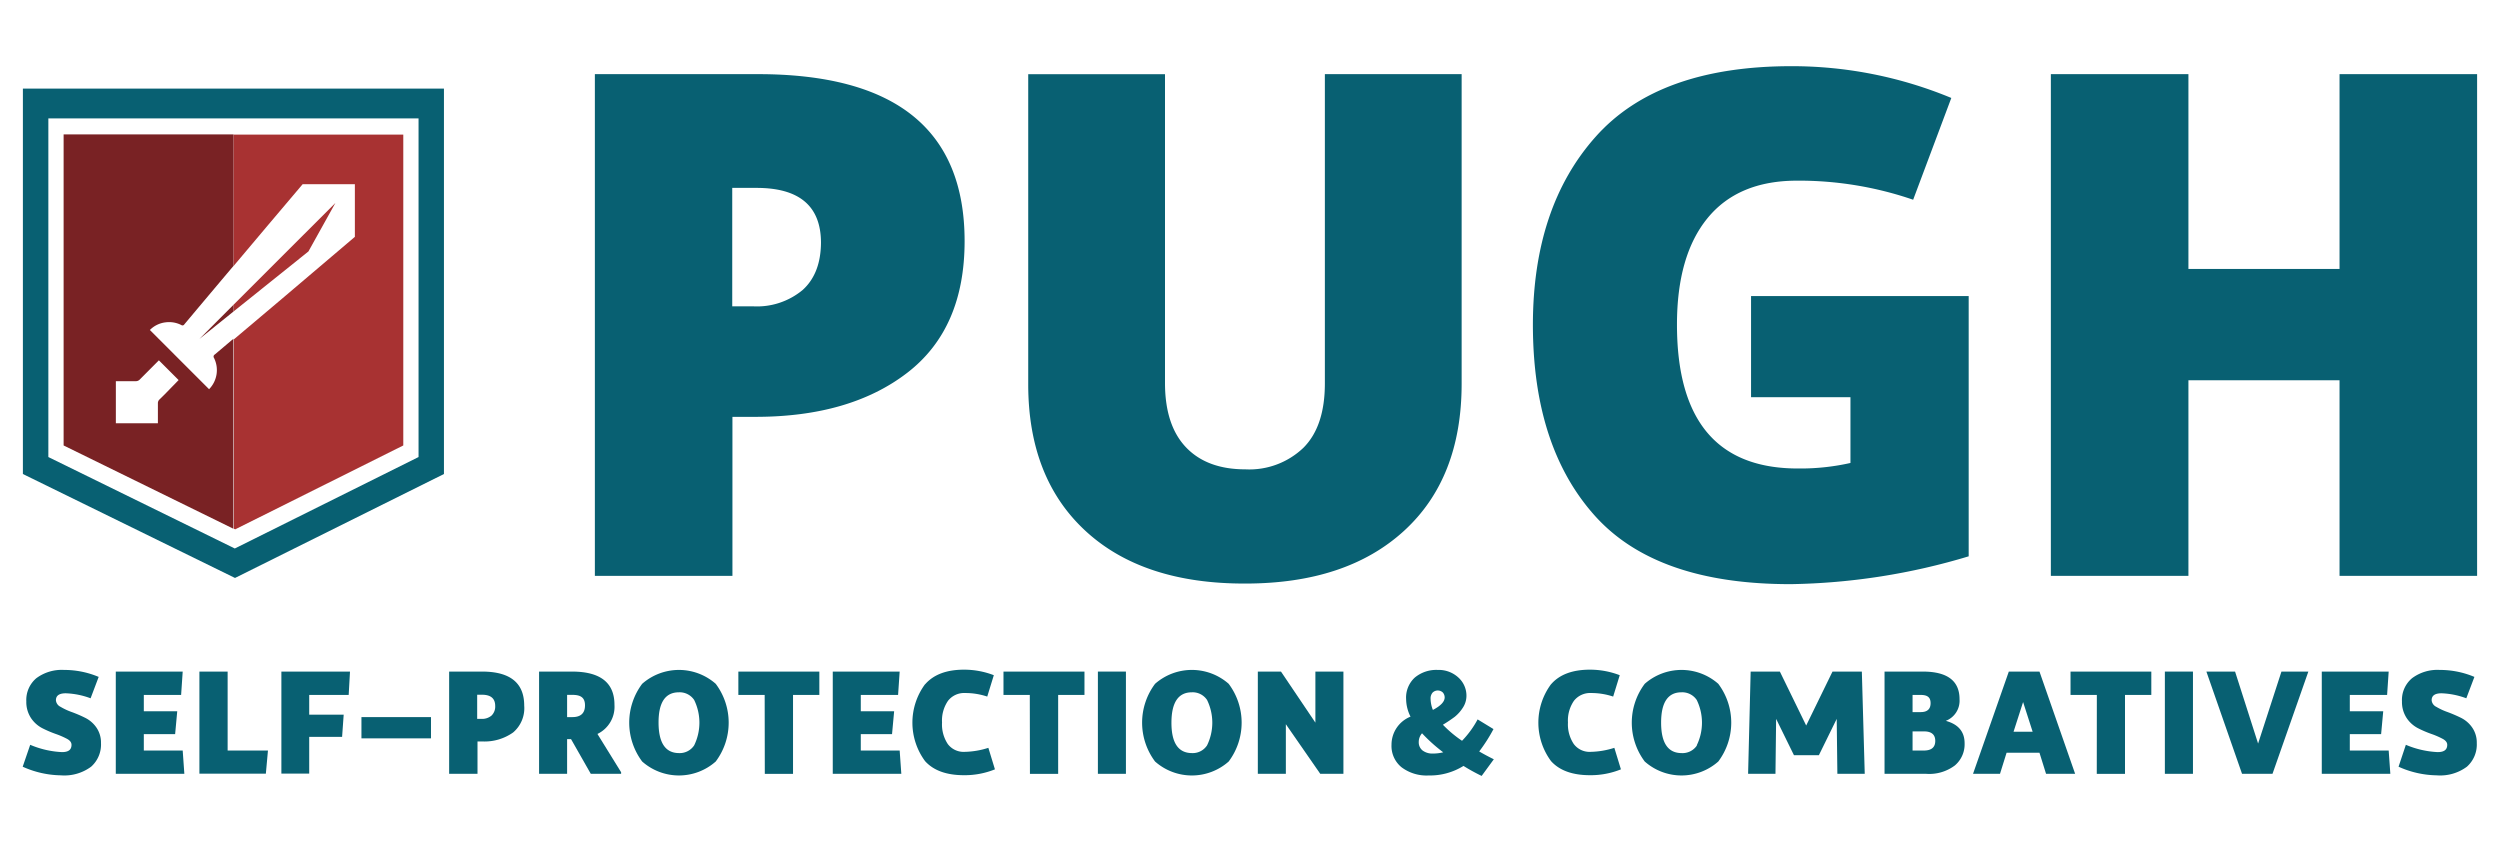
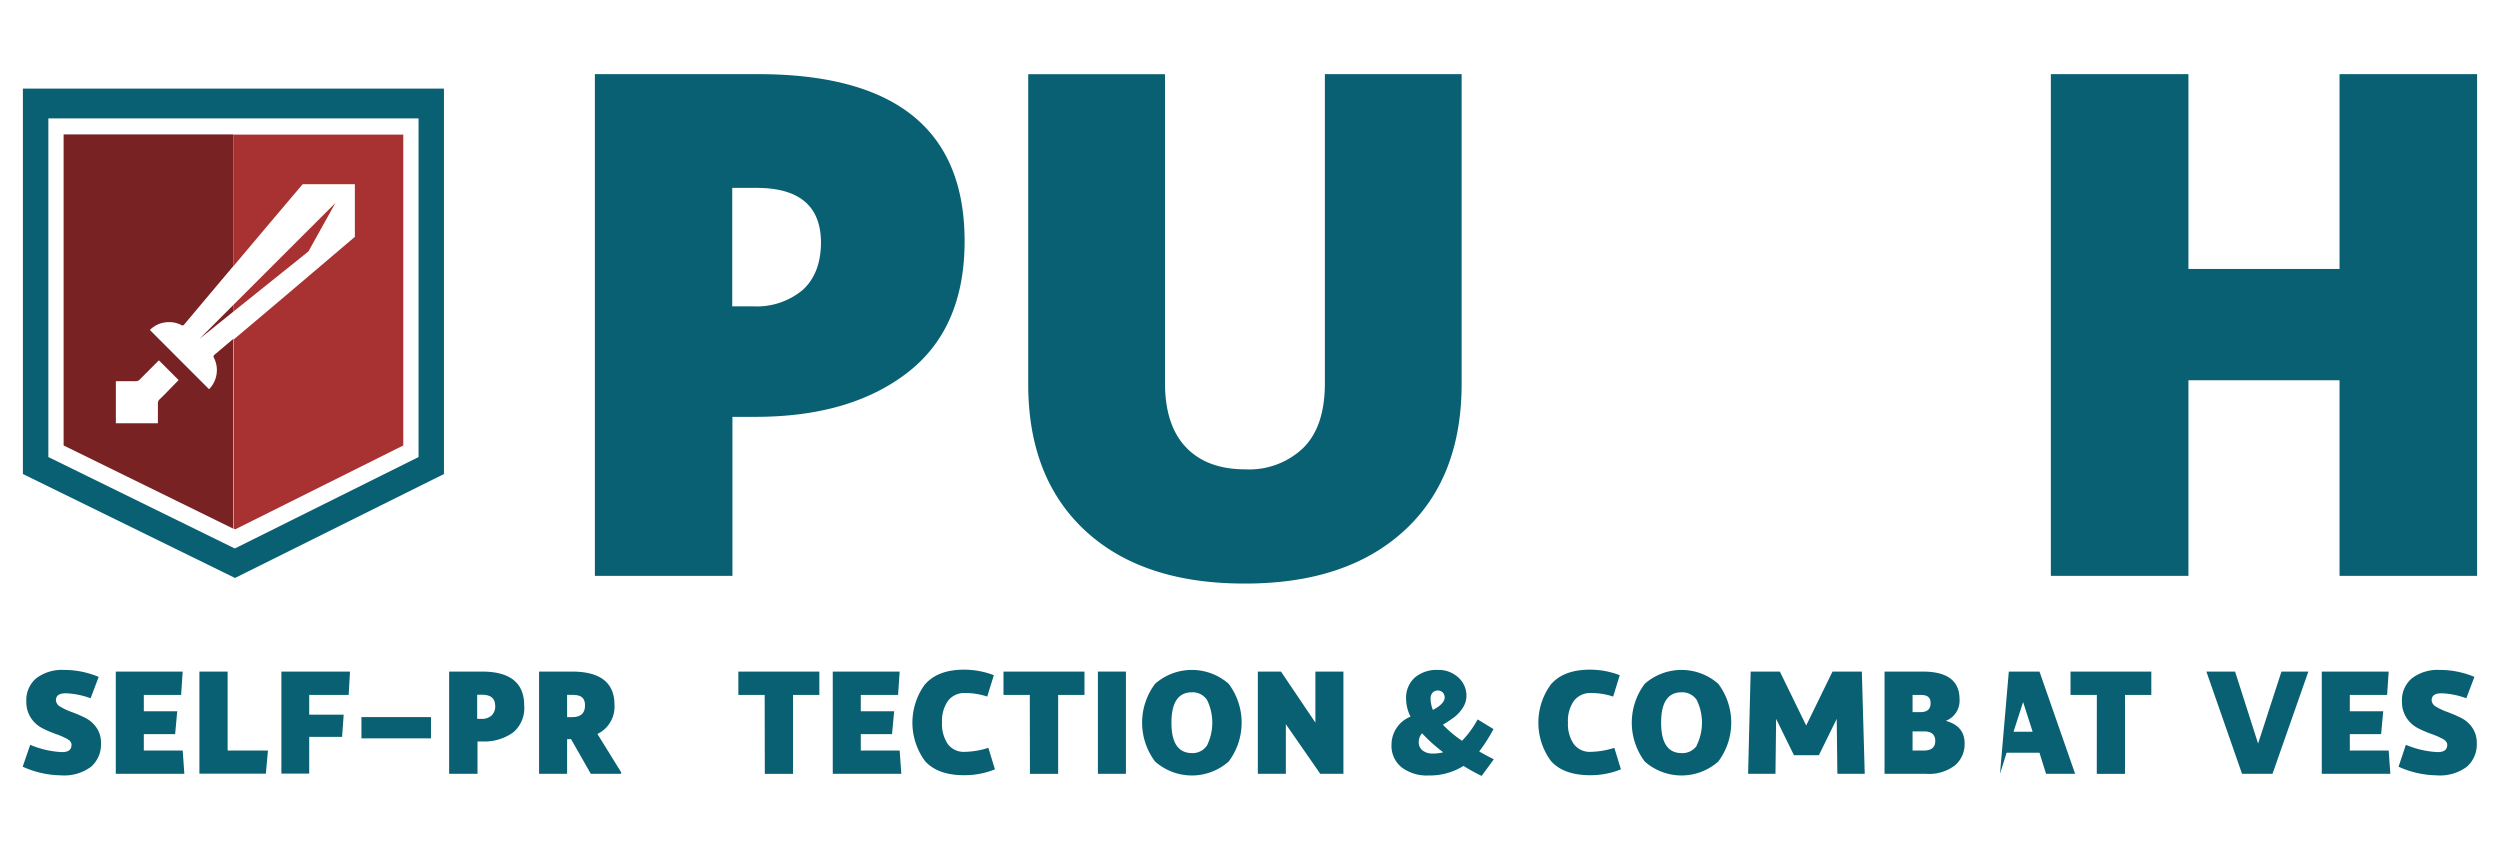
<svg xmlns="http://www.w3.org/2000/svg" id="Layer_1" data-name="Layer 1" viewBox="0 0 380 128">
  <defs>
    <style>.cls-1{fill:#086072;}.cls-2{fill:#a83232;}.cls-3{fill:#792224;}</style>
  </defs>
  <path class="cls-1" d="M3.48,13.47V72.05l32.24,15.8,31.76-15.8V13.47Zm60.14,56L35.69,83.37,7.35,69.47V18H63.62Z" />
  <polygon class="cls-2" points="50.98 30.85 35.48 46.34 35.48 47.36 46.88 38.22 50.98 30.85" />
  <path class="cls-2" d="M35.48,20.46v20l5.24-6.22L46,28h7.94v8l-11,9.34-7.38,6.23V80.37l.19.09L61.3,67.71V20.46Z" />
  <polygon class="cls-3" points="35.48 47.36 35.48 46.34 30.31 51.52 35.48 47.36" />
  <path class="cls-3" d="M32.64,53.89a.36.36,0,0,0-.11.52,4.15,4.15,0,0,1-.75,4.75l-9-9A4,4,0,0,1,25.14,49a4.11,4.11,0,0,1,2.41.4.32.32,0,0,0,.47-.1q3.72-4.44,7.46-8.87v-20H9.67V67.71L35.48,80.37V51.49Zm-6.12,4.53C25.75,59.2,25,60,24.2,60.76a.8.8,0,0,0-.2.49c0,1,0,2.06,0,3.09H17.61v-6.4h1c.65,0,1.3,0,2,0a.83.83,0,0,0,.67-.29c1-1,1.93-1.94,2.87-2.88l3,3Z" />
  <path class="cls-1" d="M4.59,113.21a14,14,0,0,0,4.83,1.11c1,0,1.45-.37,1.45-1.11,0-.36-.23-.67-.71-.92a12.47,12.47,0,0,0-1.72-.74,16.77,16.77,0,0,1-2-.86,4.63,4.63,0,0,1-1.73-1.55A4.43,4.43,0,0,1,4,106.61a4.33,4.33,0,0,1,1.52-3.52,6.46,6.46,0,0,1,4.22-1.26A13.44,13.44,0,0,1,15,102.89l-1.23,3.25a11.94,11.94,0,0,0-3.77-.76c-1,0-1.5.35-1.5,1.06a1.21,1.21,0,0,0,.71,1,9.55,9.55,0,0,0,1.72.8c.68.25,1.36.54,2,.86a4.5,4.5,0,0,1,1.72,1.48,4,4,0,0,1,.7,2.37,4.51,4.51,0,0,1-1.49,3.58,6.82,6.82,0,0,1-4.62,1.32,14.57,14.57,0,0,1-5.79-1.31Z" />
  <path class="cls-1" d="M17.6,102.08H27.77l-.24,3.55H21.86v2.48h5.08l-.32,3.48H21.86v2.49h5.91l.25,3.54H17.6Z" />
  <path class="cls-1" d="M30.31,102.08H34.6v12h6.13l-.32,3.52H30.31Z" />
  <path class="cls-1" d="M42.77,102.08H53.2L53,105.63H47v3h5.24L52,112H47v5.59H42.77Z" />
  <path class="cls-1" d="M54.94,109H65.51v3.23H54.94Z" />
  <path class="cls-1" d="M68.27,102.08h5q6.41,0,6.41,5.17A4.84,4.84,0,0,1,78,111.33a7.5,7.5,0,0,1-4.7,1.37h-.72v4.92H68.27Zm4.9,7.19a2.23,2.23,0,0,0,1.54-.5,1.9,1.9,0,0,0,.56-1.47c0-1.13-.67-1.7-2-1.7h-.74v3.67Z" />
  <path class="cls-1" d="M81.94,102.08h5q6.47,0,6.46,5.07a4.58,4.58,0,0,1-2.59,4.41l3.6,5.82v.24H89.8l-3-5.27H86.2v5.27H81.94ZM87,109c1.28,0,1.92-.6,1.92-1.78s-.64-1.6-1.92-1.6H86.2V109Z" />
-   <path class="cls-1" d="M97.61,103.94a8.46,8.46,0,0,1,11.18,0,9.84,9.84,0,0,1,0,11.81,8.43,8.43,0,0,1-11.18,0,9.84,9.84,0,0,1,0-11.81Zm7.9,9.36a7.86,7.86,0,0,0,0-6.91,2.66,2.66,0,0,0-2.31-1.16q-3.11,0-3.1,4.61t3.1,4.63A2.64,2.64,0,0,0,105.51,113.3Z" />
  <path class="cls-1" d="M116.23,105.63h-4v-3.55h12.31v3.55h-4v12h-4.29Z" />
  <path class="cls-1" d="M126.58,102.08h10.17l-.24,3.55h-5.67v2.48h5.07l-.32,3.48h-4.75v2.49h5.91l.25,3.54H126.58Z" />
  <path class="cls-1" d="M140.63,104q1.94-2.21,5.9-2.21a12.54,12.54,0,0,1,4.53.84l-1,3.25a10.46,10.46,0,0,0-3.33-.54,3.11,3.11,0,0,0-2.63,1.18,5.28,5.28,0,0,0-.91,3.3,5.37,5.37,0,0,0,.88,3.28,3,3,0,0,0,2.57,1.18,12.43,12.43,0,0,0,3.59-.61l1,3.27a12.23,12.23,0,0,1-4.71.89c-2.66,0-4.63-.72-5.91-2.14a9.84,9.84,0,0,1,0-11.69Z" />
  <path class="cls-1" d="M156.53,105.63h-4v-3.55h12.31v3.55h-4v12h-4.29Z" />
  <path class="cls-1" d="M166.88,102.08h4.26v15.54h-4.26Z" />
  <path class="cls-1" d="M175.57,103.94a8.47,8.47,0,0,1,11.19,0,9.84,9.84,0,0,1,0,11.81,8.44,8.44,0,0,1-11.19,0,9.84,9.84,0,0,1,0-11.81Zm7.9,9.36a7.86,7.86,0,0,0,0-6.91,2.63,2.63,0,0,0-2.3-1.16q-3.1,0-3.11,4.61t3.11,4.63A2.61,2.61,0,0,0,183.47,113.3Z" />
  <path class="cls-1" d="M191.19,102.08h3.52l5.23,7.76v-7.76h4.26v15.54h-3.52l-5.23-7.54v7.54h-4.26Z" />
  <path class="cls-1" d="M214.4,108.93a6,6,0,0,1-.67-2.66,4.12,4.12,0,0,1,1.32-3.28,5.11,5.11,0,0,1,3.49-1.16,4.4,4.4,0,0,1,3.14,1.16,3.71,3.71,0,0,1,1.22,2.78,3.29,3.29,0,0,1-.58,1.85,5.69,5.69,0,0,1-1.23,1.36c-.44.32-1,.72-1.77,1.18a18,18,0,0,0,2.91,2.44,14.47,14.47,0,0,0,2.37-3.25l2.41,1.47a24.64,24.64,0,0,1-2.17,3.4c.61.36,1.35.76,2.22,1.19l-1.85,2.53a28.73,28.73,0,0,1-2.76-1.52,9.64,9.64,0,0,1-5.29,1.45,6.32,6.32,0,0,1-4.13-1.25,4.16,4.16,0,0,1-1.52-3.41A4.59,4.59,0,0,1,214.4,108.93Zm1.84,5.15a2.47,2.47,0,0,0,1.56.46,6.48,6.48,0,0,0,1.57-.19,24.91,24.91,0,0,1-3.22-2.89,2,2,0,0,0-.5,1.36A1.56,1.56,0,0,0,216.24,114.08Zm3.35-8a1.17,1.17,0,0,0-.27-.81,1.12,1.12,0,0,0-1.56,0,1.33,1.33,0,0,0-.31.94,4.7,4.7,0,0,0,.35,1.7C219,107.28,219.59,106.65,219.59,106Z" />
  <path class="cls-1" d="M235.77,104q1.92-2.21,5.9-2.21a12.58,12.58,0,0,1,4.53.84l-1,3.25a10.45,10.45,0,0,0-3.32-.54,3.13,3.13,0,0,0-2.64,1.18,5.28,5.28,0,0,0-.91,3.3,5.37,5.37,0,0,0,.89,3.28,3,3,0,0,0,2.56,1.18,12.55,12.55,0,0,0,3.6-.61l1,3.27a12.22,12.22,0,0,1-4.7.89c-2.67,0-4.64-.72-5.92-2.14a9.82,9.82,0,0,1,0-11.69Z" />
  <path class="cls-1" d="M250,103.94a8.46,8.46,0,0,1,11.18,0,9.84,9.84,0,0,1,0,11.81,8.43,8.43,0,0,1-11.18,0,9.84,9.84,0,0,1,0-11.81Zm7.9,9.36a7.86,7.86,0,0,0,0-6.91,2.66,2.66,0,0,0-2.31-1.16q-3.1,0-3.1,4.61t3.1,4.63A2.64,2.64,0,0,0,257.94,113.3Z" />
  <path class="cls-1" d="M266.1,102.08h4.44l4,8.2,4-8.2H283l.44,15.54h-4.16l-.1-8.35-2.71,5.52h-3.79l-2.71-5.52-.1,8.35h-4.16Z" />
  <path class="cls-1" d="M286.45,102.08h5.81q5.6,0,5.59,4.21a3.28,3.28,0,0,1-2.09,3.28q2.87.78,2.86,3.42a4.22,4.22,0,0,1-1.47,3.35,6.46,6.46,0,0,1-4.39,1.28h-6.31Zm5.49,6.16c1,0,1.51-.45,1.51-1.36s-.51-1.25-1.51-1.25h-1.23v2.61Zm.5,5.84c1.14,0,1.72-.49,1.72-1.46s-.58-1.45-1.72-1.45h-1.73v2.91Z" />
-   <path class="cls-1" d="M305.34,102.08H310l5.42,15.54H311l-1-3.2h-5l-1,3.2H299.9Zm3.62,9.14-1.45-4.51-1.45,4.51Z" />
+   <path class="cls-1" d="M305.34,102.08H310l5.42,15.54H311l-1-3.2h-5l-1,3.2Zm3.62,9.14-1.45-4.51-1.45,4.51Z" />
  <path class="cls-1" d="M318.72,105.63h-4v-3.55H327v3.55h-4v12h-4.29Z" />
-   <path class="cls-1" d="M329.06,102.08h4.27v15.54h-4.27Z" />
  <path class="cls-1" d="M335.37,102.08h4.36l3.5,10.94,3.55-10.94h4.09l-5.45,15.54h-4.63Z" />
  <path class="cls-1" d="M352.91,102.08h10.17l-.24,3.55h-5.67v2.48h5.08l-.32,3.48h-4.76v2.49h5.91l.25,3.54H352.91Z" />
  <path class="cls-1" d="M365.69,113.21a14.08,14.08,0,0,0,4.83,1.11c1,0,1.46-.37,1.46-1.11,0-.36-.24-.67-.72-.92a12,12,0,0,0-1.72-.74,16.77,16.77,0,0,1-2-.86,4.63,4.63,0,0,1-1.73-1.55,4.43,4.43,0,0,1-.71-2.53,4.3,4.3,0,0,1,1.53-3.52,6.41,6.41,0,0,1,4.21-1.26,13.44,13.44,0,0,1,5.27,1.06l-1.23,3.25a11.94,11.94,0,0,0-3.77-.76c-1,0-1.5.35-1.5,1.06a1.23,1.23,0,0,0,.71,1,9.35,9.35,0,0,0,1.73.8c.67.25,1.35.54,2,.86a4.5,4.5,0,0,1,1.72,1.48,4,4,0,0,1,.7,2.37,4.51,4.51,0,0,1-1.49,3.58,6.8,6.8,0,0,1-4.61,1.32,14.5,14.5,0,0,1-5.79-1.31Z" />
  <path class="cls-1" d="M115.2,11.27H90.42V87.53h20.91V63.36h3.5q14.39,0,23.09-6.71t8.7-20Q146.62,11.27,115.2,11.27ZM122,44.08a10.85,10.85,0,0,1-7.56,2.48h-3.14v-18H115q9.78,0,9.79,8.34Q124.75,41.6,122,44.08Z" />
  <path class="cls-1" d="M201.38,58.28q0,6.53-3.27,9.79a11.89,11.89,0,0,1-8.82,3.27q-5.81,0-9-3.33t-3.21-9.73v-47H156.29V58.4q0,14.26,8.71,22.3t24.29,8q15.35,0,24.11-8t8.77-22.36V11.27H201.38Z" />
  <polygon class="cls-1" points="355.61 11.27 355.61 40.88 332.64 40.88 332.64 11.27 311.73 11.27 311.73 87.53 332.64 87.53 332.64 57.8 355.61 57.8 355.61 87.53 376.52 87.53 376.52 11.27 355.61 11.27" />
-   <path class="cls-1" d="M266.16,60.37h15.11v10a34.42,34.42,0,0,1-8,.84q-18.37,0-18.37-21.87,0-10.52,4.66-16.2t13.59-5.68a53.43,53.43,0,0,1,17.65,2.9l5.8-15.47a63.18,63.18,0,0,0-24.29-4.83q-20.19,0-29.74,10.69T233,49.34q0,18.5,9.37,29t29.92,10.45a98.49,98.49,0,0,0,26.95-4.23V45H266.16Z" />
</svg>